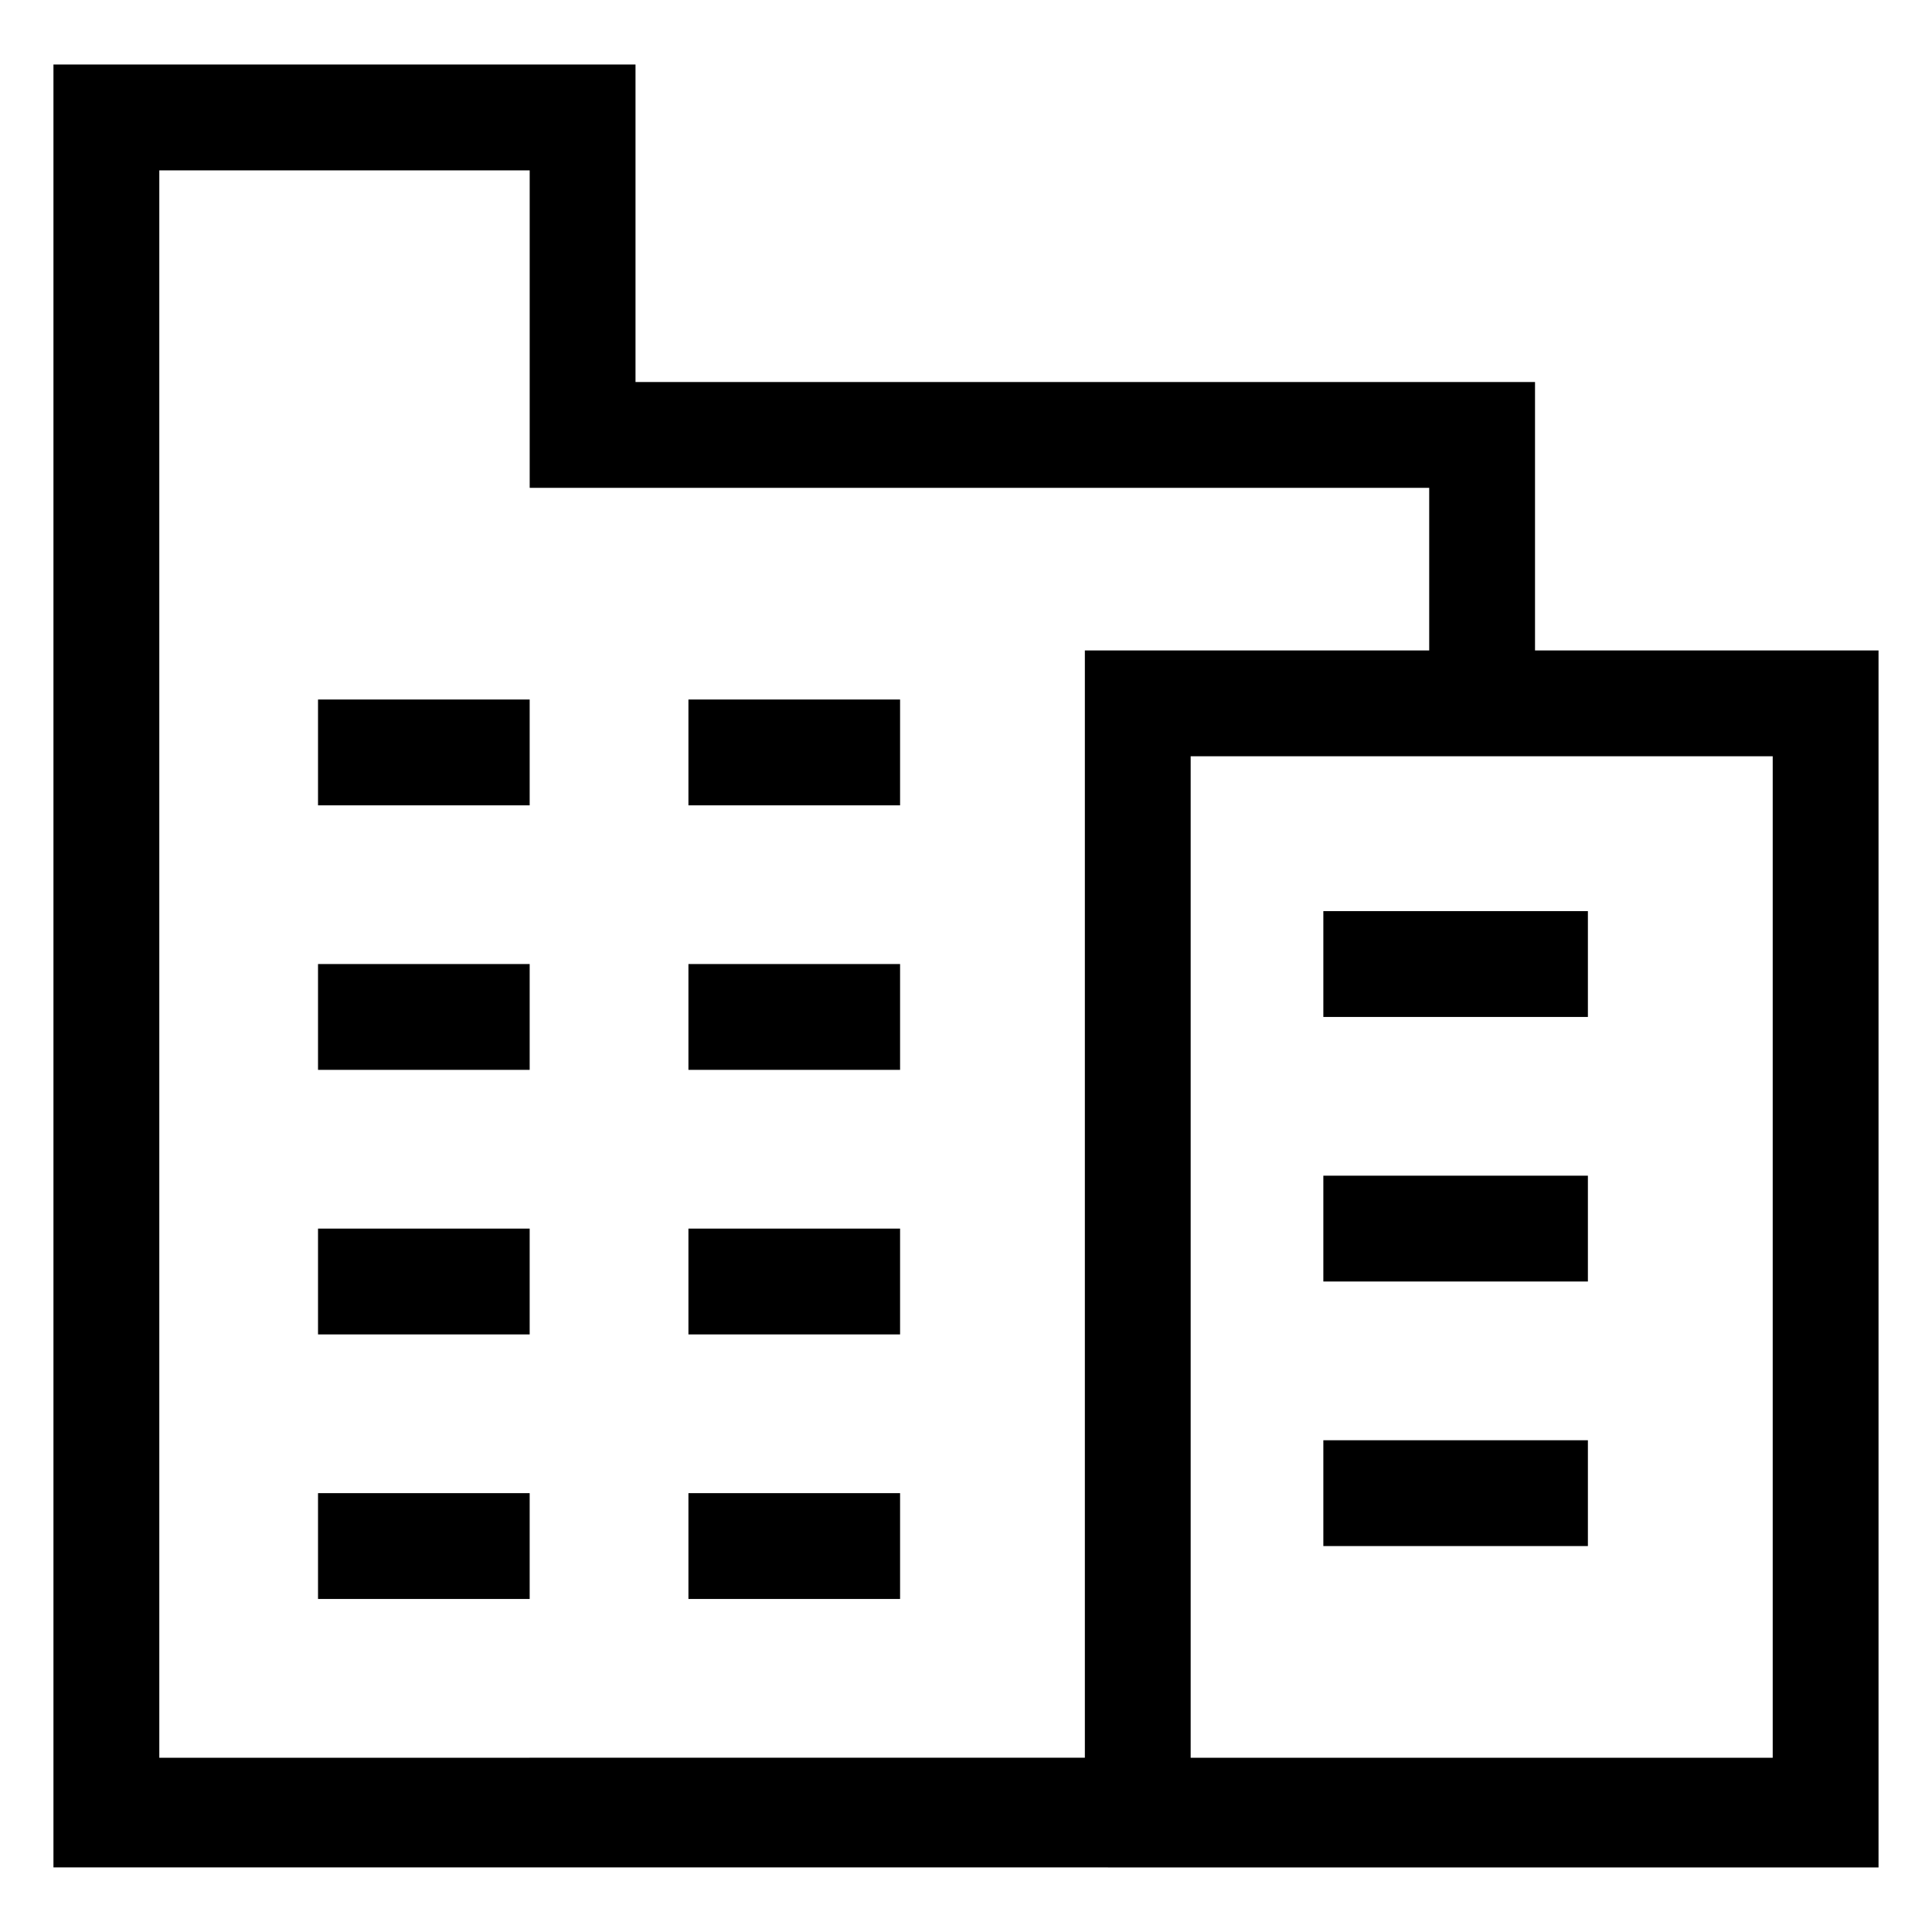
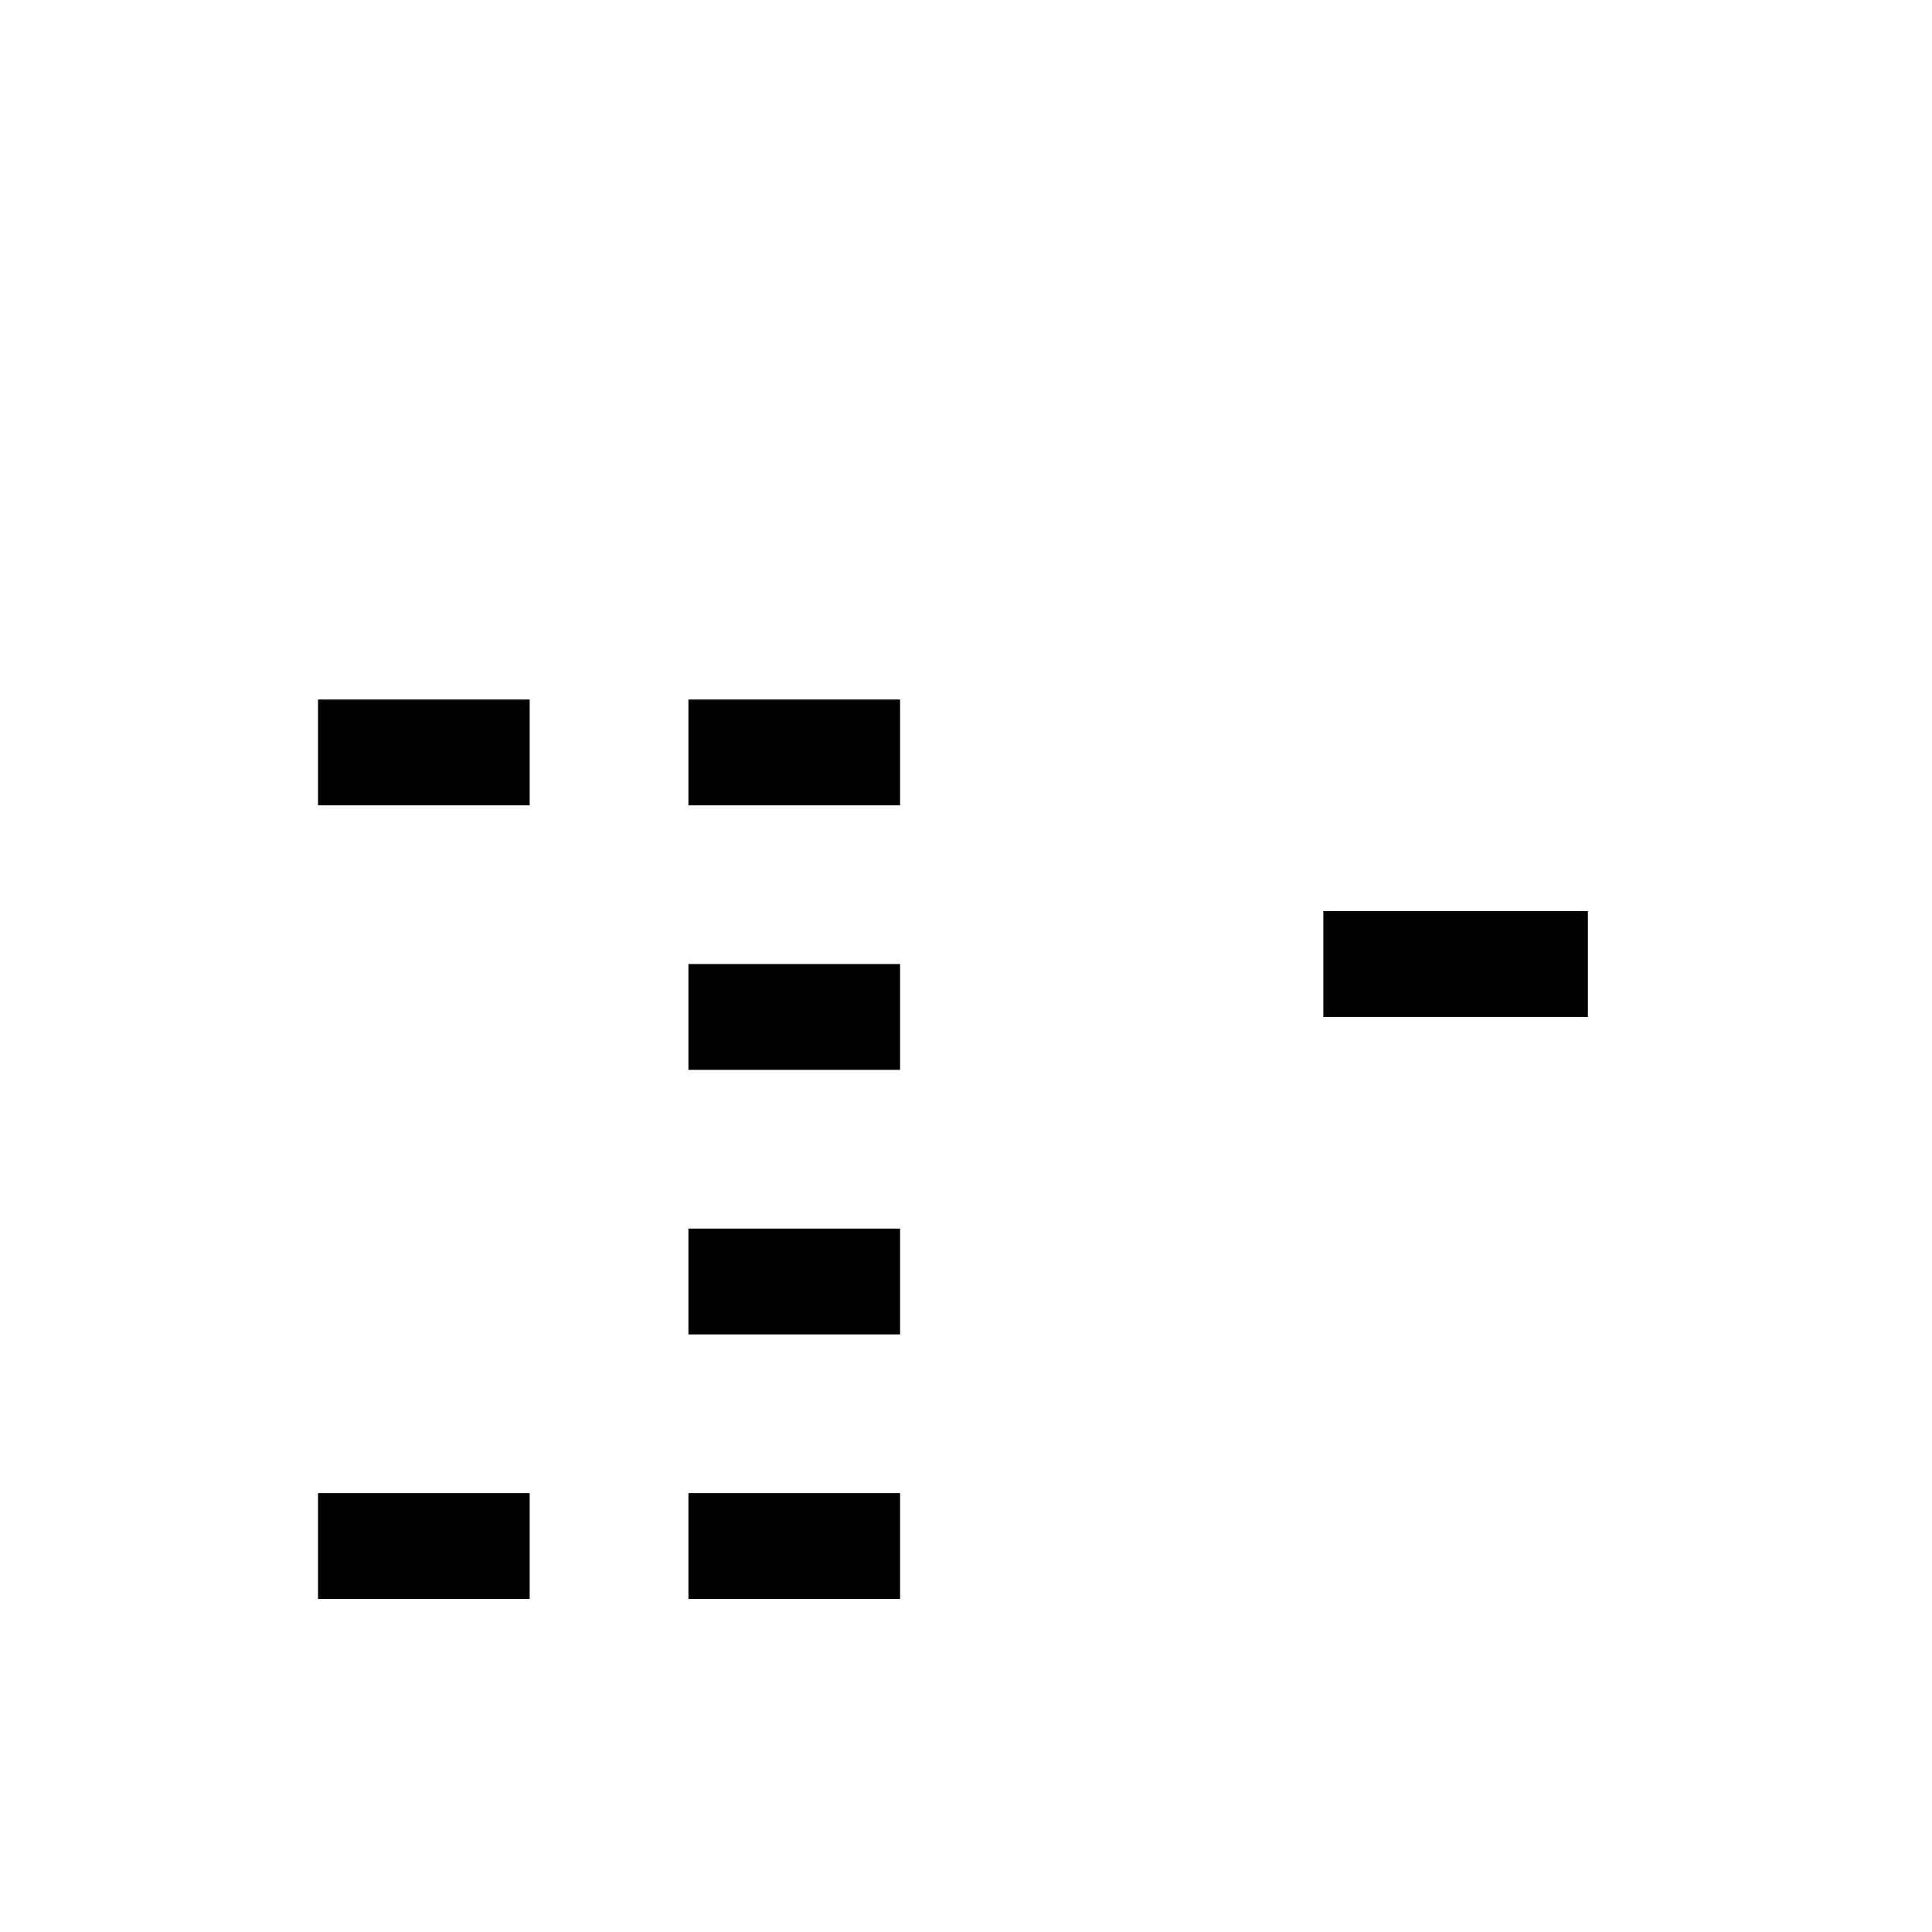
<svg xmlns="http://www.w3.org/2000/svg" fill="#000000" width="800px" height="800px" version="1.1" viewBox="144 144 512 512">
  <g>
-     <path d="m641.83 638.89v-322.52h-91.035v-71.137h-238.38v-84.133h-154.25v477.78zm-28.043-294.47v265.4h-154.25v-265.4zm-427.57 265.4v-420.67h98.156v84.133h238.38v43.098l-91.254-0.004v293.44l-245.28 0.004z" />
    <path d="m326.44 539.7h56.09v28.043h-56.09z" />
    <path d="m326.44 329.38h56.09v28.043h-56.09z" />
    <path d="m326.44 399.48h56.09v28.043h-56.09z" />
    <path d="m326.44 469.59h56.09v28.043h-56.09z" />
-     <path d="m494.7 525.68h70.109v28.043h-70.109z" />
    <path d="m494.7 385.46h70.109v28.043h-70.109z" />
-     <path d="m494.7 455.57h70.109v28.043h-70.109z" />
    <path d="m228.28 539.7h56.09v28.043h-56.09z" />
    <path d="m228.28 329.38h56.09v28.043h-56.09z" />
-     <path d="m228.28 399.48h56.09v28.043h-56.09z" />
-     <path d="m228.28 469.59h56.09v28.043h-56.09z" />
  </g>
</svg>